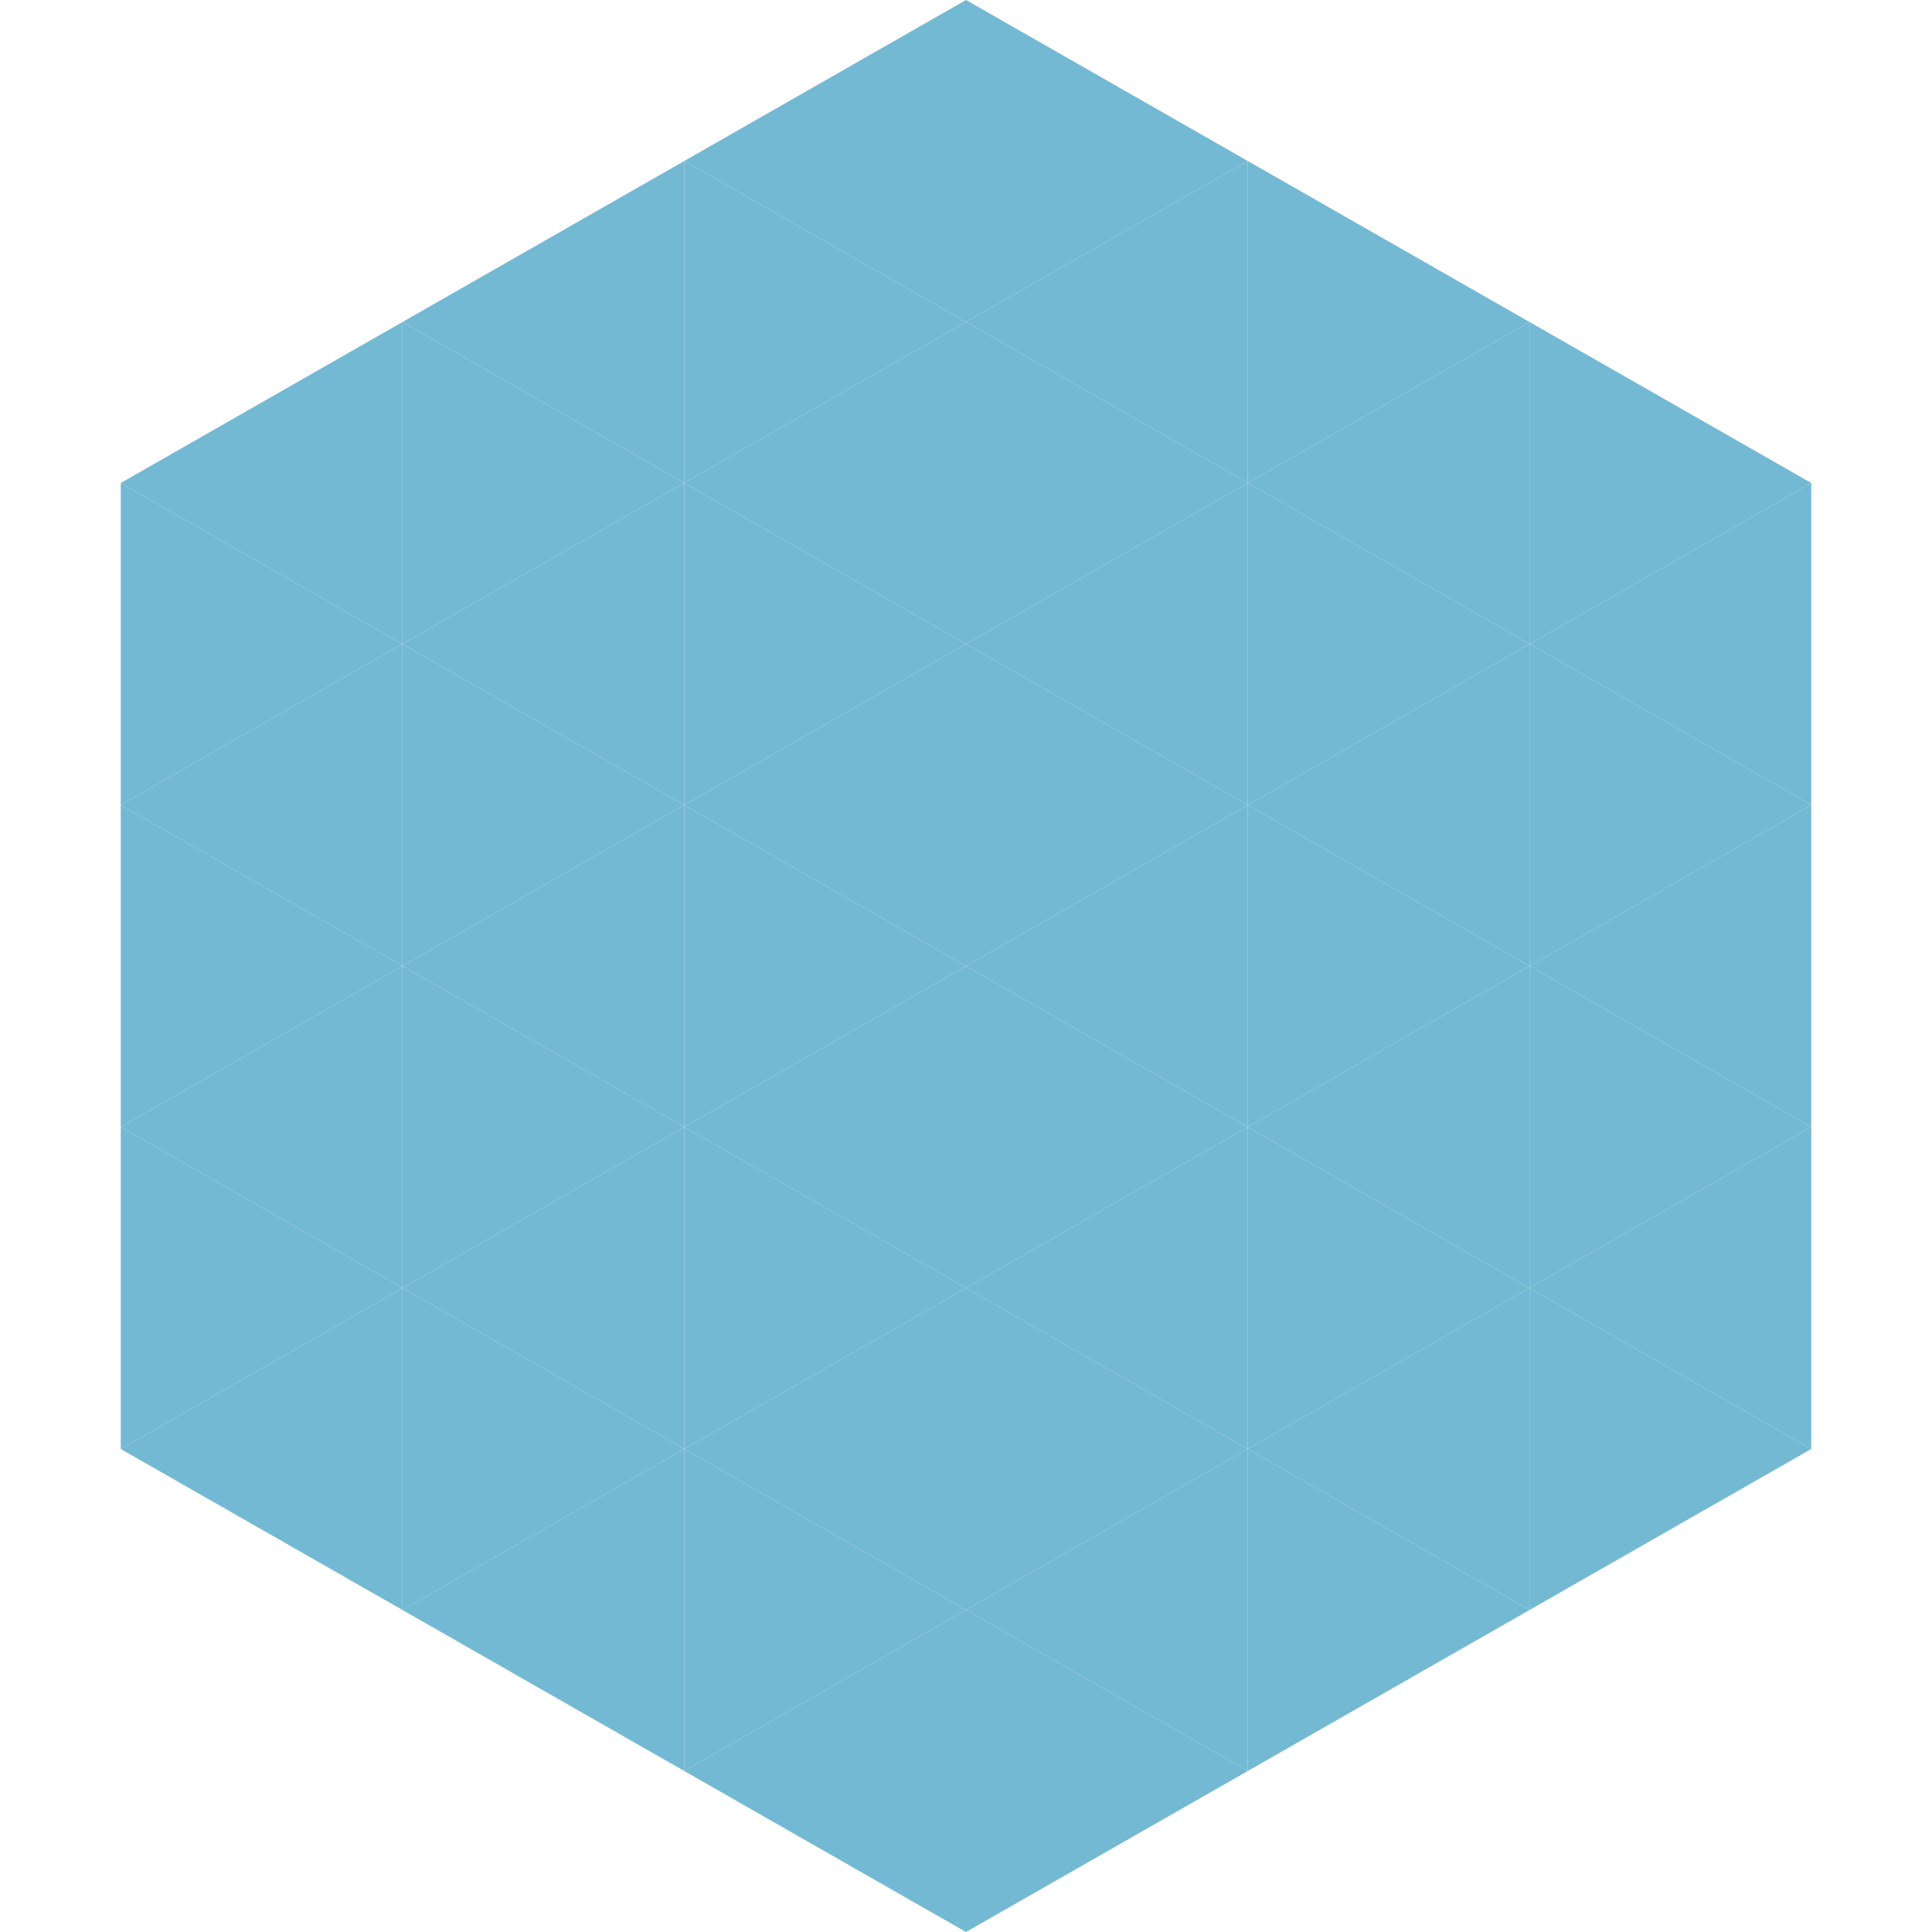
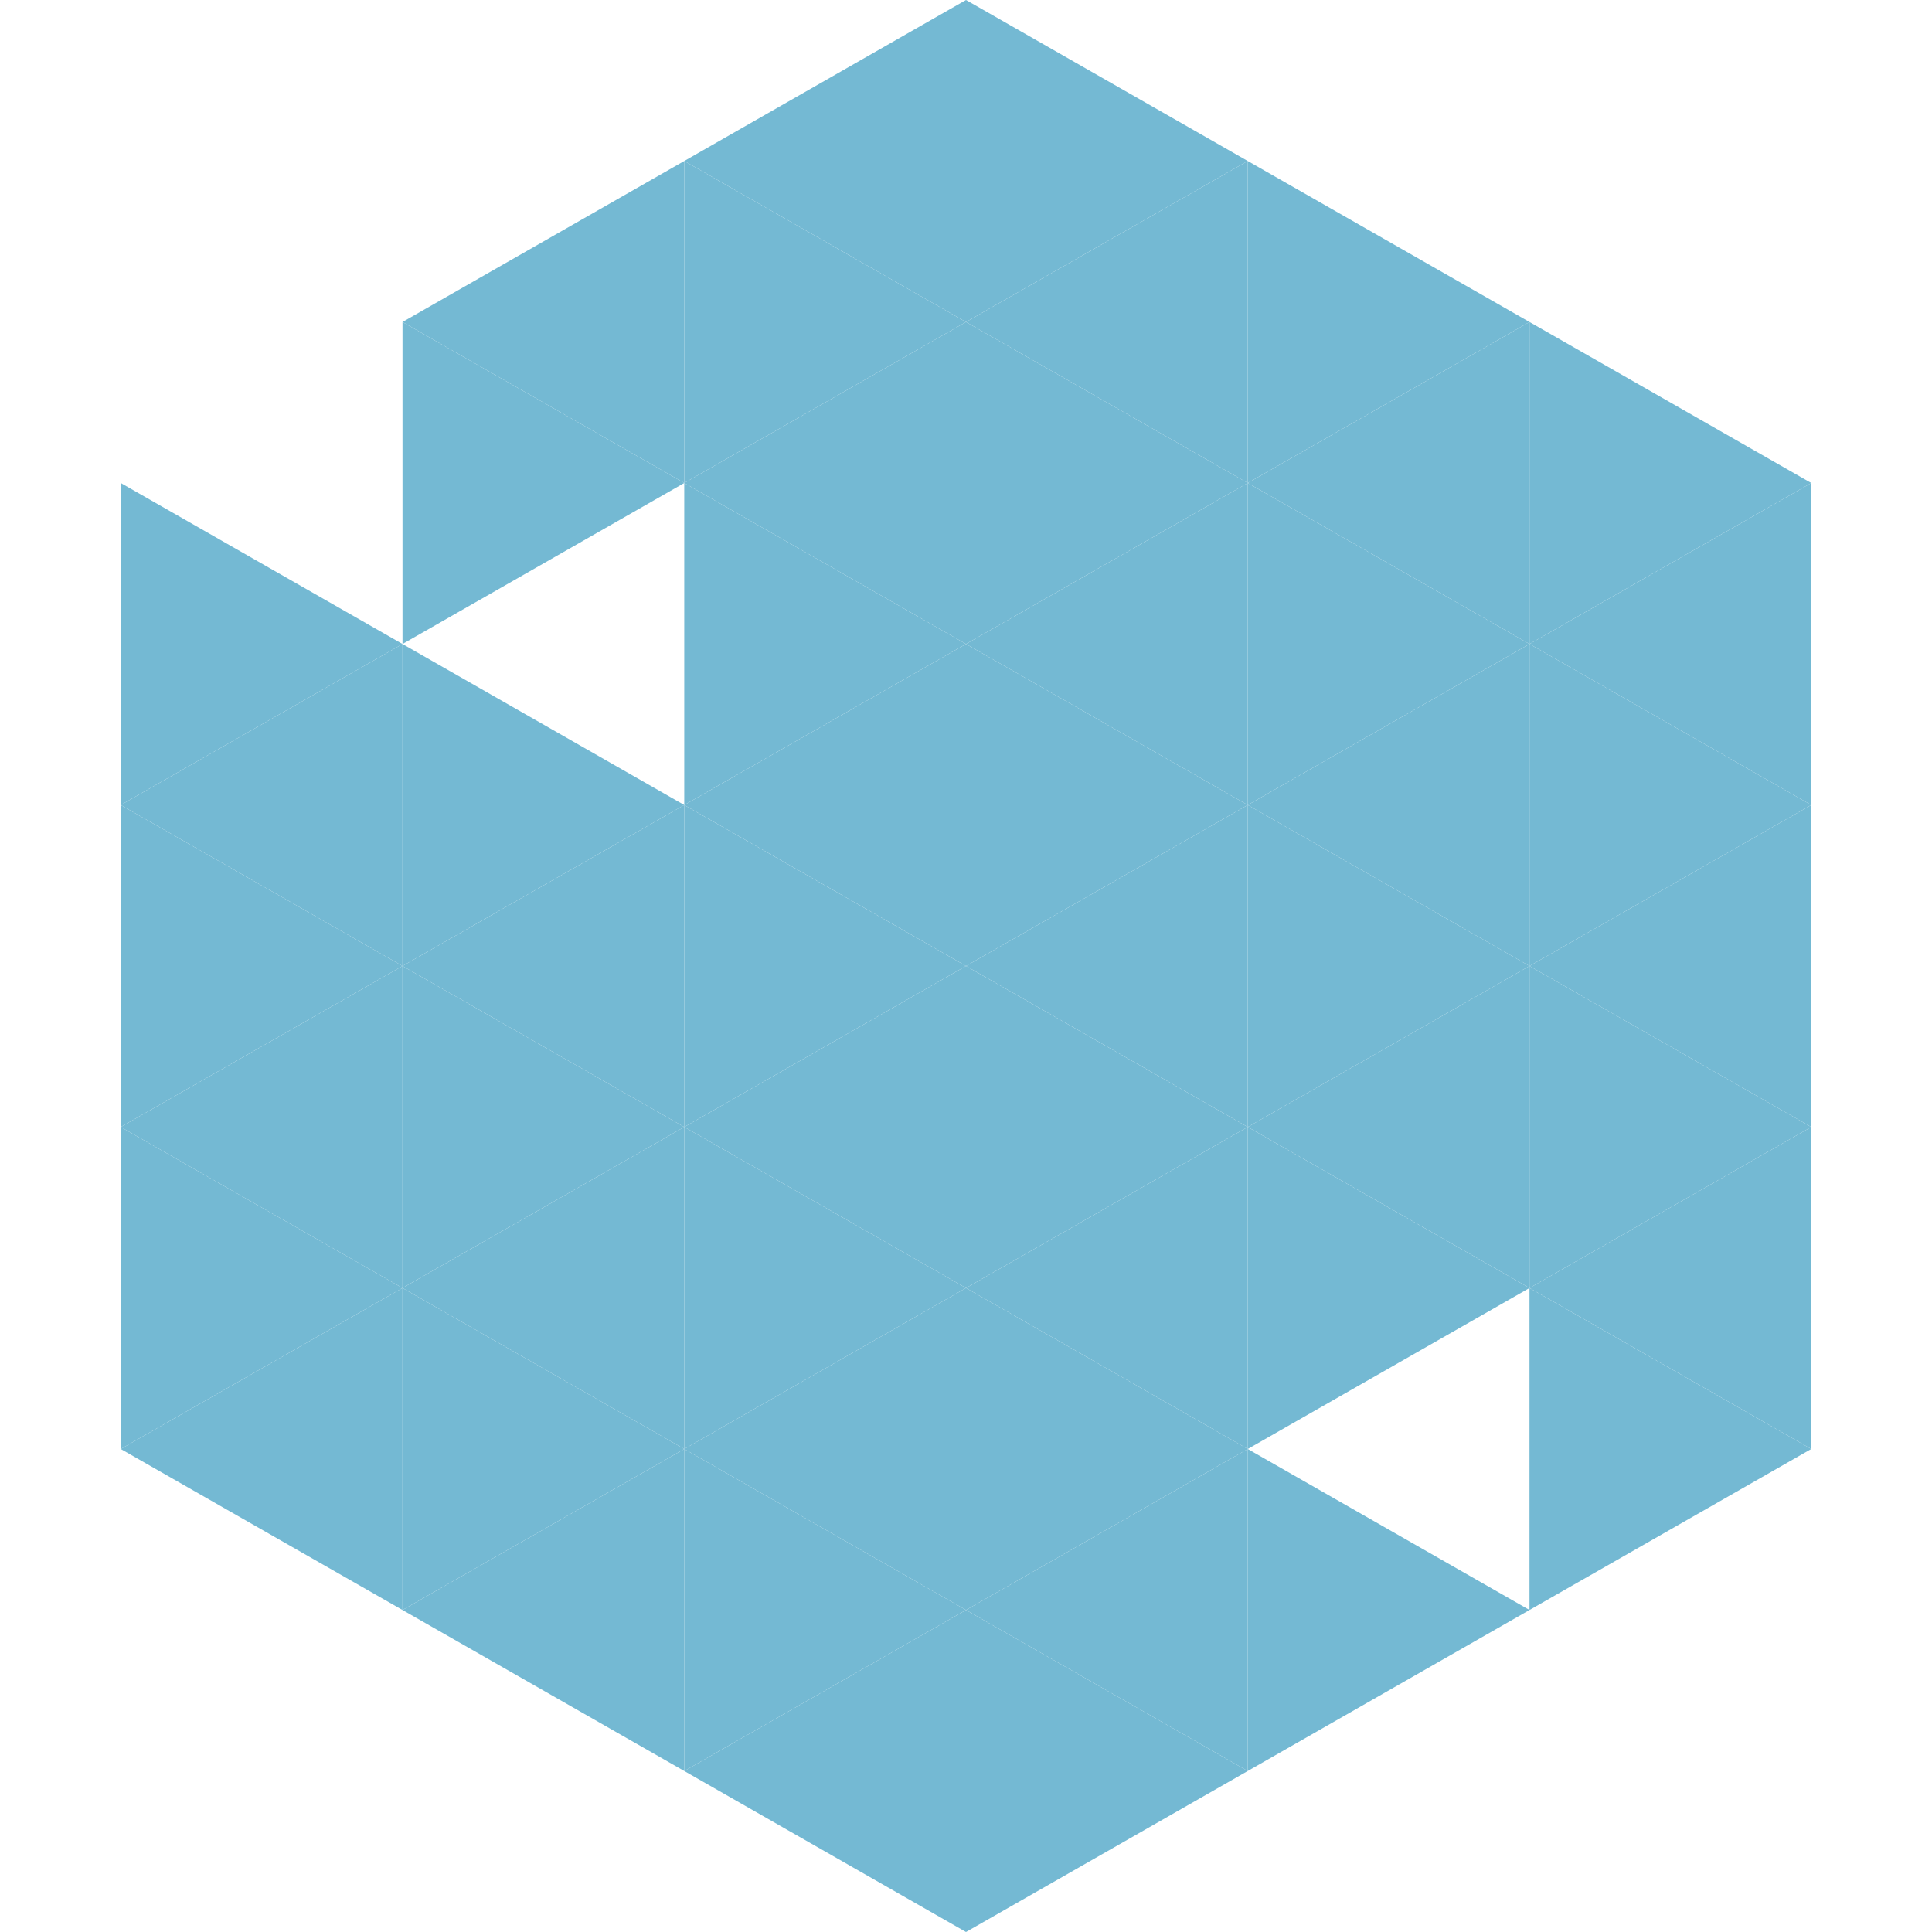
<svg xmlns="http://www.w3.org/2000/svg" width="240" height="240">
-   <polygon points="50,40 15,60 50,80" style="fill:rgb(116,185,211)" />
  <polygon points="190,40 225,60 190,80" style="fill:rgb(116,185,211)" />
  <polygon points="15,60 50,80 15,100" style="fill:rgb(116,185,211)" />
  <polygon points="225,60 190,80 225,100" style="fill:rgb(116,185,211)" />
  <polygon points="50,80 15,100 50,120" style="fill:rgb(116,185,211)" />
  <polygon points="190,80 225,100 190,120" style="fill:rgb(116,185,211)" />
  <polygon points="15,100 50,120 15,140" style="fill:rgb(116,185,211)" />
  <polygon points="225,100 190,120 225,140" style="fill:rgb(116,185,211)" />
  <polygon points="50,120 15,140 50,160" style="fill:rgb(116,185,211)" />
  <polygon points="190,120 225,140 190,160" style="fill:rgb(116,185,211)" />
  <polygon points="15,140 50,160 15,180" style="fill:rgb(116,185,211)" />
  <polygon points="225,140 190,160 225,180" style="fill:rgb(116,185,211)" />
  <polygon points="50,160 15,180 50,200" style="fill:rgb(116,185,211)" />
  <polygon points="190,160 225,180 190,200" style="fill:rgb(116,185,211)" />
-   <polygon points="15,180 50,200 15,220" style="fill:rgb(255,255,255); fill-opacity:0" />
  <polygon points="225,180 190,200 225,220" style="fill:rgb(255,255,255); fill-opacity:0" />
  <polygon points="50,0 85,20 50,40" style="fill:rgb(255,255,255); fill-opacity:0" />
  <polygon points="190,0 155,20 190,40" style="fill:rgb(255,255,255); fill-opacity:0" />
  <polygon points="85,20 50,40 85,60" style="fill:rgb(116,185,211)" />
  <polygon points="155,20 190,40 155,60" style="fill:rgb(116,185,211)" />
  <polygon points="50,40 85,60 50,80" style="fill:rgb(116,185,211)" />
  <polygon points="190,40 155,60 190,80" style="fill:rgb(116,185,211)" />
-   <polygon points="85,60 50,80 85,100" style="fill:rgb(116,185,211)" />
  <polygon points="155,60 190,80 155,100" style="fill:rgb(116,185,211)" />
  <polygon points="50,80 85,100 50,120" style="fill:rgb(116,185,211)" />
  <polygon points="190,80 155,100 190,120" style="fill:rgb(116,185,211)" />
  <polygon points="85,100 50,120 85,140" style="fill:rgb(116,185,211)" />
  <polygon points="155,100 190,120 155,140" style="fill:rgb(116,185,211)" />
  <polygon points="50,120 85,140 50,160" style="fill:rgb(116,185,211)" />
  <polygon points="190,120 155,140 190,160" style="fill:rgb(116,185,211)" />
  <polygon points="85,140 50,160 85,180" style="fill:rgb(116,185,211)" />
  <polygon points="155,140 190,160 155,180" style="fill:rgb(116,185,211)" />
  <polygon points="50,160 85,180 50,200" style="fill:rgb(116,185,211)" />
-   <polygon points="190,160 155,180 190,200" style="fill:rgb(116,185,211)" />
  <polygon points="85,180 50,200 85,220" style="fill:rgb(116,185,211)" />
  <polygon points="155,180 190,200 155,220" style="fill:rgb(116,185,211)" />
  <polygon points="120,0 85,20 120,40" style="fill:rgb(116,185,211)" />
  <polygon points="120,0 155,20 120,40" style="fill:rgb(116,185,211)" />
  <polygon points="85,20 120,40 85,60" style="fill:rgb(116,185,211)" />
  <polygon points="155,20 120,40 155,60" style="fill:rgb(116,185,211)" />
  <polygon points="120,40 85,60 120,80" style="fill:rgb(116,185,211)" />
  <polygon points="120,40 155,60 120,80" style="fill:rgb(116,185,211)" />
  <polygon points="85,60 120,80 85,100" style="fill:rgb(116,185,211)" />
  <polygon points="155,60 120,80 155,100" style="fill:rgb(116,185,211)" />
  <polygon points="120,80 85,100 120,120" style="fill:rgb(116,185,211)" />
  <polygon points="120,80 155,100 120,120" style="fill:rgb(116,185,211)" />
  <polygon points="85,100 120,120 85,140" style="fill:rgb(116,185,211)" />
  <polygon points="155,100 120,120 155,140" style="fill:rgb(116,185,211)" />
  <polygon points="120,120 85,140 120,160" style="fill:rgb(116,185,211)" />
  <polygon points="120,120 155,140 120,160" style="fill:rgb(116,185,211)" />
  <polygon points="85,140 120,160 85,180" style="fill:rgb(116,185,211)" />
  <polygon points="155,140 120,160 155,180" style="fill:rgb(116,185,211)" />
  <polygon points="120,160 85,180 120,200" style="fill:rgb(116,185,211)" />
  <polygon points="120,160 155,180 120,200" style="fill:rgb(116,185,211)" />
  <polygon points="85,180 120,200 85,220" style="fill:rgb(116,185,211)" />
  <polygon points="155,180 120,200 155,220" style="fill:rgb(116,185,211)" />
  <polygon points="120,200 85,220 120,240" style="fill:rgb(116,185,211)" />
  <polygon points="120,200 155,220 120,240" style="fill:rgb(116,185,211)" />
  <polygon points="85,220 120,240 85,260" style="fill:rgb(255,255,255); fill-opacity:0" />
  <polygon points="155,220 120,240 155,260" style="fill:rgb(255,255,255); fill-opacity:0" />
</svg>